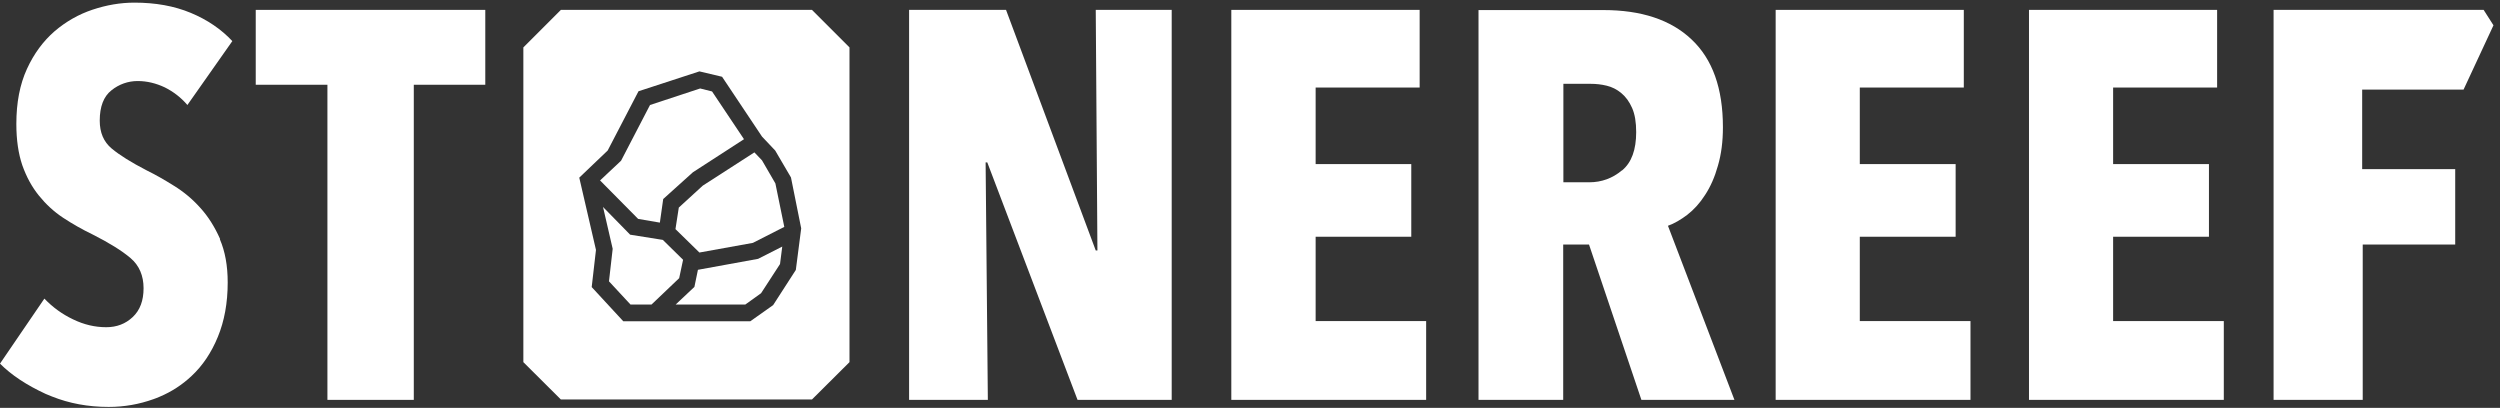
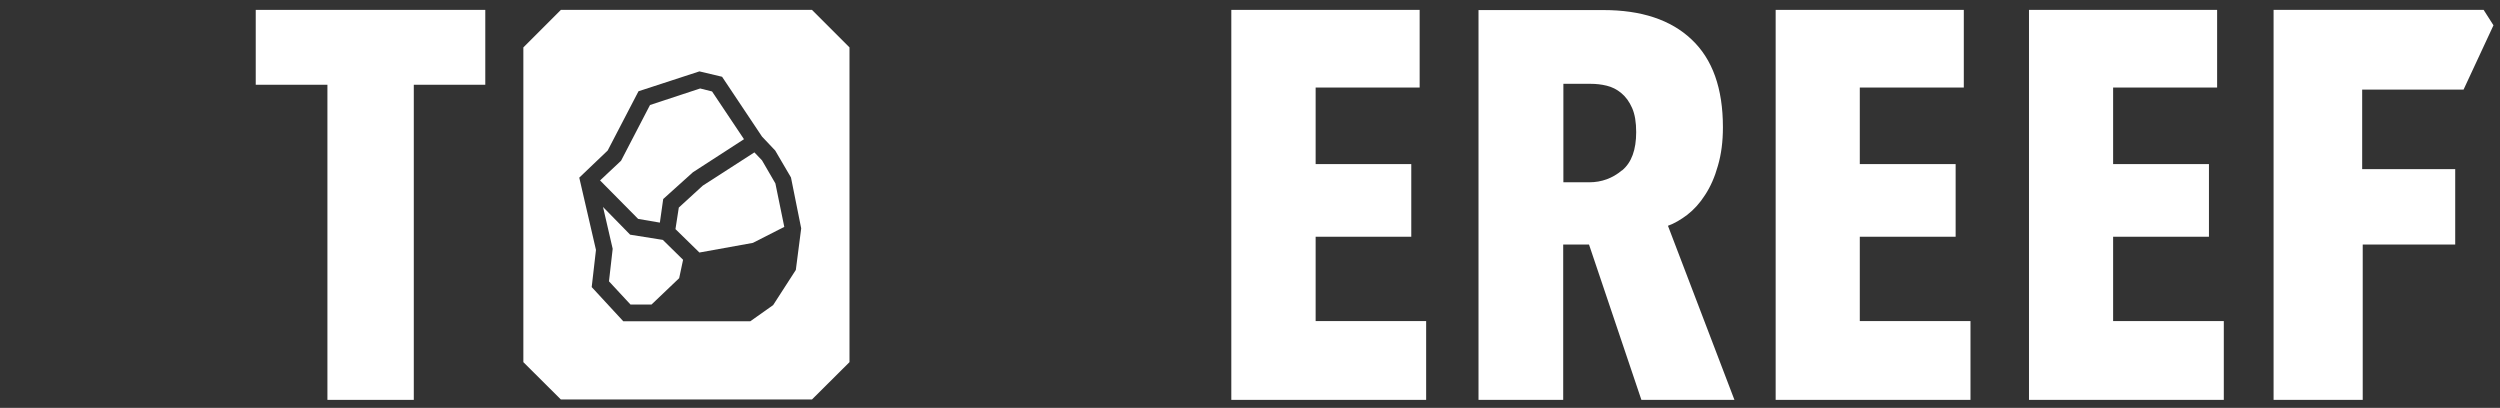
<svg xmlns="http://www.w3.org/2000/svg" fill="none" viewBox="0 0 190 31" height="31" width="190">
  <rect x="0" y="0" width="190" height="31" fill="#333333" stroke="none" />
  <path fill="white" d="M51.617 21.141L49.514 23.146H47.919L46.282 21.381L46.564 18.91L45.83 15.732L47.891 17.836L50.375 18.232L51.914 19.743L51.617 21.141Z" />
  <path fill="white" d="M48.498 16.636L45.605 13.713L47.2 12.216L49.401 7.98L53.212 6.724L54.116 6.95L56.543 10.579L52.662 13.092L50.404 15.125L50.15 16.919L48.498 16.636Z" />
-   <path fill="white" d="M57.616 19.672L59.451 18.74L59.282 20.067L57.842 22.284L56.642 23.146H51.349L52.775 21.804L53.043 20.505L57.616 19.672Z" />
  <path fill="white" d="M58.929 13.939L59.606 17.243L57.221 18.458L53.156 19.192L51.335 17.413L51.589 15.775L53.41 14.109L57.334 11.581L57.913 12.188L58.929 13.939Z" />
  <path fill="white" d="M61.709 0.751H42.626L39.775 3.603V27.523C40.89 28.639 41.511 29.26 42.626 30.361H61.709C62.825 29.246 63.446 28.624 64.561 27.523V3.603C63.446 2.487 62.825 1.866 61.709 0.751ZM60.481 20.519L58.759 23.188L57.023 24.416H47.369L44.969 21.818L45.294 18.994L44.024 13.501L46.183 11.44L48.526 6.935L53.156 5.425L54.878 5.834L57.913 10.381L58.915 11.44L60.114 13.487L60.891 17.356L60.481 20.533V20.519Z" />
-   <path fill="white" d="M16.712 18.189C17.107 19.107 17.305 20.195 17.305 21.465C17.305 23.033 17.05 24.402 16.556 25.603C16.062 26.803 15.399 27.791 14.566 28.568C13.847 29.246 13.042 29.768 12.139 30.149C11.983 30.22 11.828 30.276 11.673 30.333C10.572 30.728 9.443 30.926 8.257 30.926C6.69 30.926 5.265 30.658 3.952 30.135C3.783 30.065 3.627 30.008 3.472 29.938C2.033 29.274 0.875 28.512 0 27.636L3.373 22.694C4.009 23.358 4.728 23.88 5.561 24.275C6.38 24.671 7.213 24.868 8.074 24.868C8.864 24.868 9.542 24.614 10.092 24.092C10.643 23.569 10.911 22.849 10.911 21.903C10.911 20.957 10.586 20.18 9.923 19.616C9.259 19.051 8.299 18.458 7.043 17.822C6.253 17.441 5.505 17.017 4.799 16.551C4.093 16.085 3.486 15.521 2.95 14.857C2.414 14.193 2.004 13.431 1.694 12.555C1.397 11.68 1.242 10.635 1.242 9.421C1.242 7.797 1.51 6.413 2.047 5.241C2.583 4.069 3.289 3.123 4.15 2.374C5.011 1.64 5.971 1.09 7.029 0.737C8.088 0.384 9.146 0.2 10.219 0.2C11.814 0.2 13.24 0.454 14.496 0.977C15.752 1.499 16.811 2.219 17.657 3.123L14.242 7.98C13.748 7.401 13.169 6.964 12.52 6.639C11.856 6.328 11.179 6.159 10.459 6.159C9.739 6.159 9.048 6.399 8.469 6.865C7.876 7.331 7.58 8.107 7.58 9.166C7.58 10.07 7.876 10.776 8.483 11.284C9.09 11.793 9.979 12.344 11.151 12.951C11.814 13.275 12.506 13.671 13.226 14.123C13.959 14.575 14.623 15.125 15.216 15.789C15.823 16.453 16.317 17.243 16.726 18.161L16.712 18.189Z" />
-   <path fill="white" d="M19.436 6.441H24.884V30.39H31.448V6.441H36.882V0.751H19.436V6.441Z" />
-   <path fill="white" d="M83.404 19.037H83.277L76.459 0.751H69.091V30.39H75.076L74.907 12.344H75.034L81.893 30.39H89.049V0.751H83.277L83.404 19.037Z" />
+   <path fill="white" d="M19.436 6.441H24.884V30.39H31.448V6.441H36.882V0.751H19.436V6.441" />
  <path fill="white" d="M99.988 17.992H107.257V12.471H99.988V6.653H107.893V0.751H93.58V30.39H108.387V24.402H99.988V17.992Z" />
  <path fill="white" d="M126.764 17.159C127.244 16.989 127.724 16.707 128.232 16.326C128.74 15.93 129.192 15.436 129.587 14.815C129.996 14.193 130.321 13.459 130.561 12.598C130.815 11.736 130.942 10.762 130.942 9.675C130.942 6.709 130.151 4.493 128.557 2.996C126.976 1.499 124.731 0.765 121.866 0.765H112.367V30.39H118.803V18.585H120.765L124.746 30.39H131.817L126.764 17.159ZM123.264 12.951C122.558 13.544 121.725 13.854 120.779 13.854H118.817V6.371H120.906C121.302 6.371 121.697 6.413 122.106 6.512C122.515 6.611 122.882 6.794 123.221 7.077C123.56 7.359 123.828 7.726 124.04 8.206C124.252 8.686 124.35 9.294 124.35 10.042C124.35 11.383 123.997 12.358 123.278 12.951H123.264Z" />
  <path fill="white" d="M141.344 17.992H148.628V12.471H141.344V6.653H149.249V0.751H134.95V30.39H149.757V24.402H141.344V17.992Z" />
  <path fill="white" d="M160.597 17.992H167.88V12.471H160.597V6.653H168.501V0.751H154.203V30.39H169.009V24.402H160.597V17.992Z" />
  <path fill="white" d="M179.525 12.852H186.596V18.585H179.567V30.39H172.792V0.751H188.756C189.08 1.259 189.179 1.414 189.504 1.923L187.231 6.808H179.525V12.852Z" />
</svg>